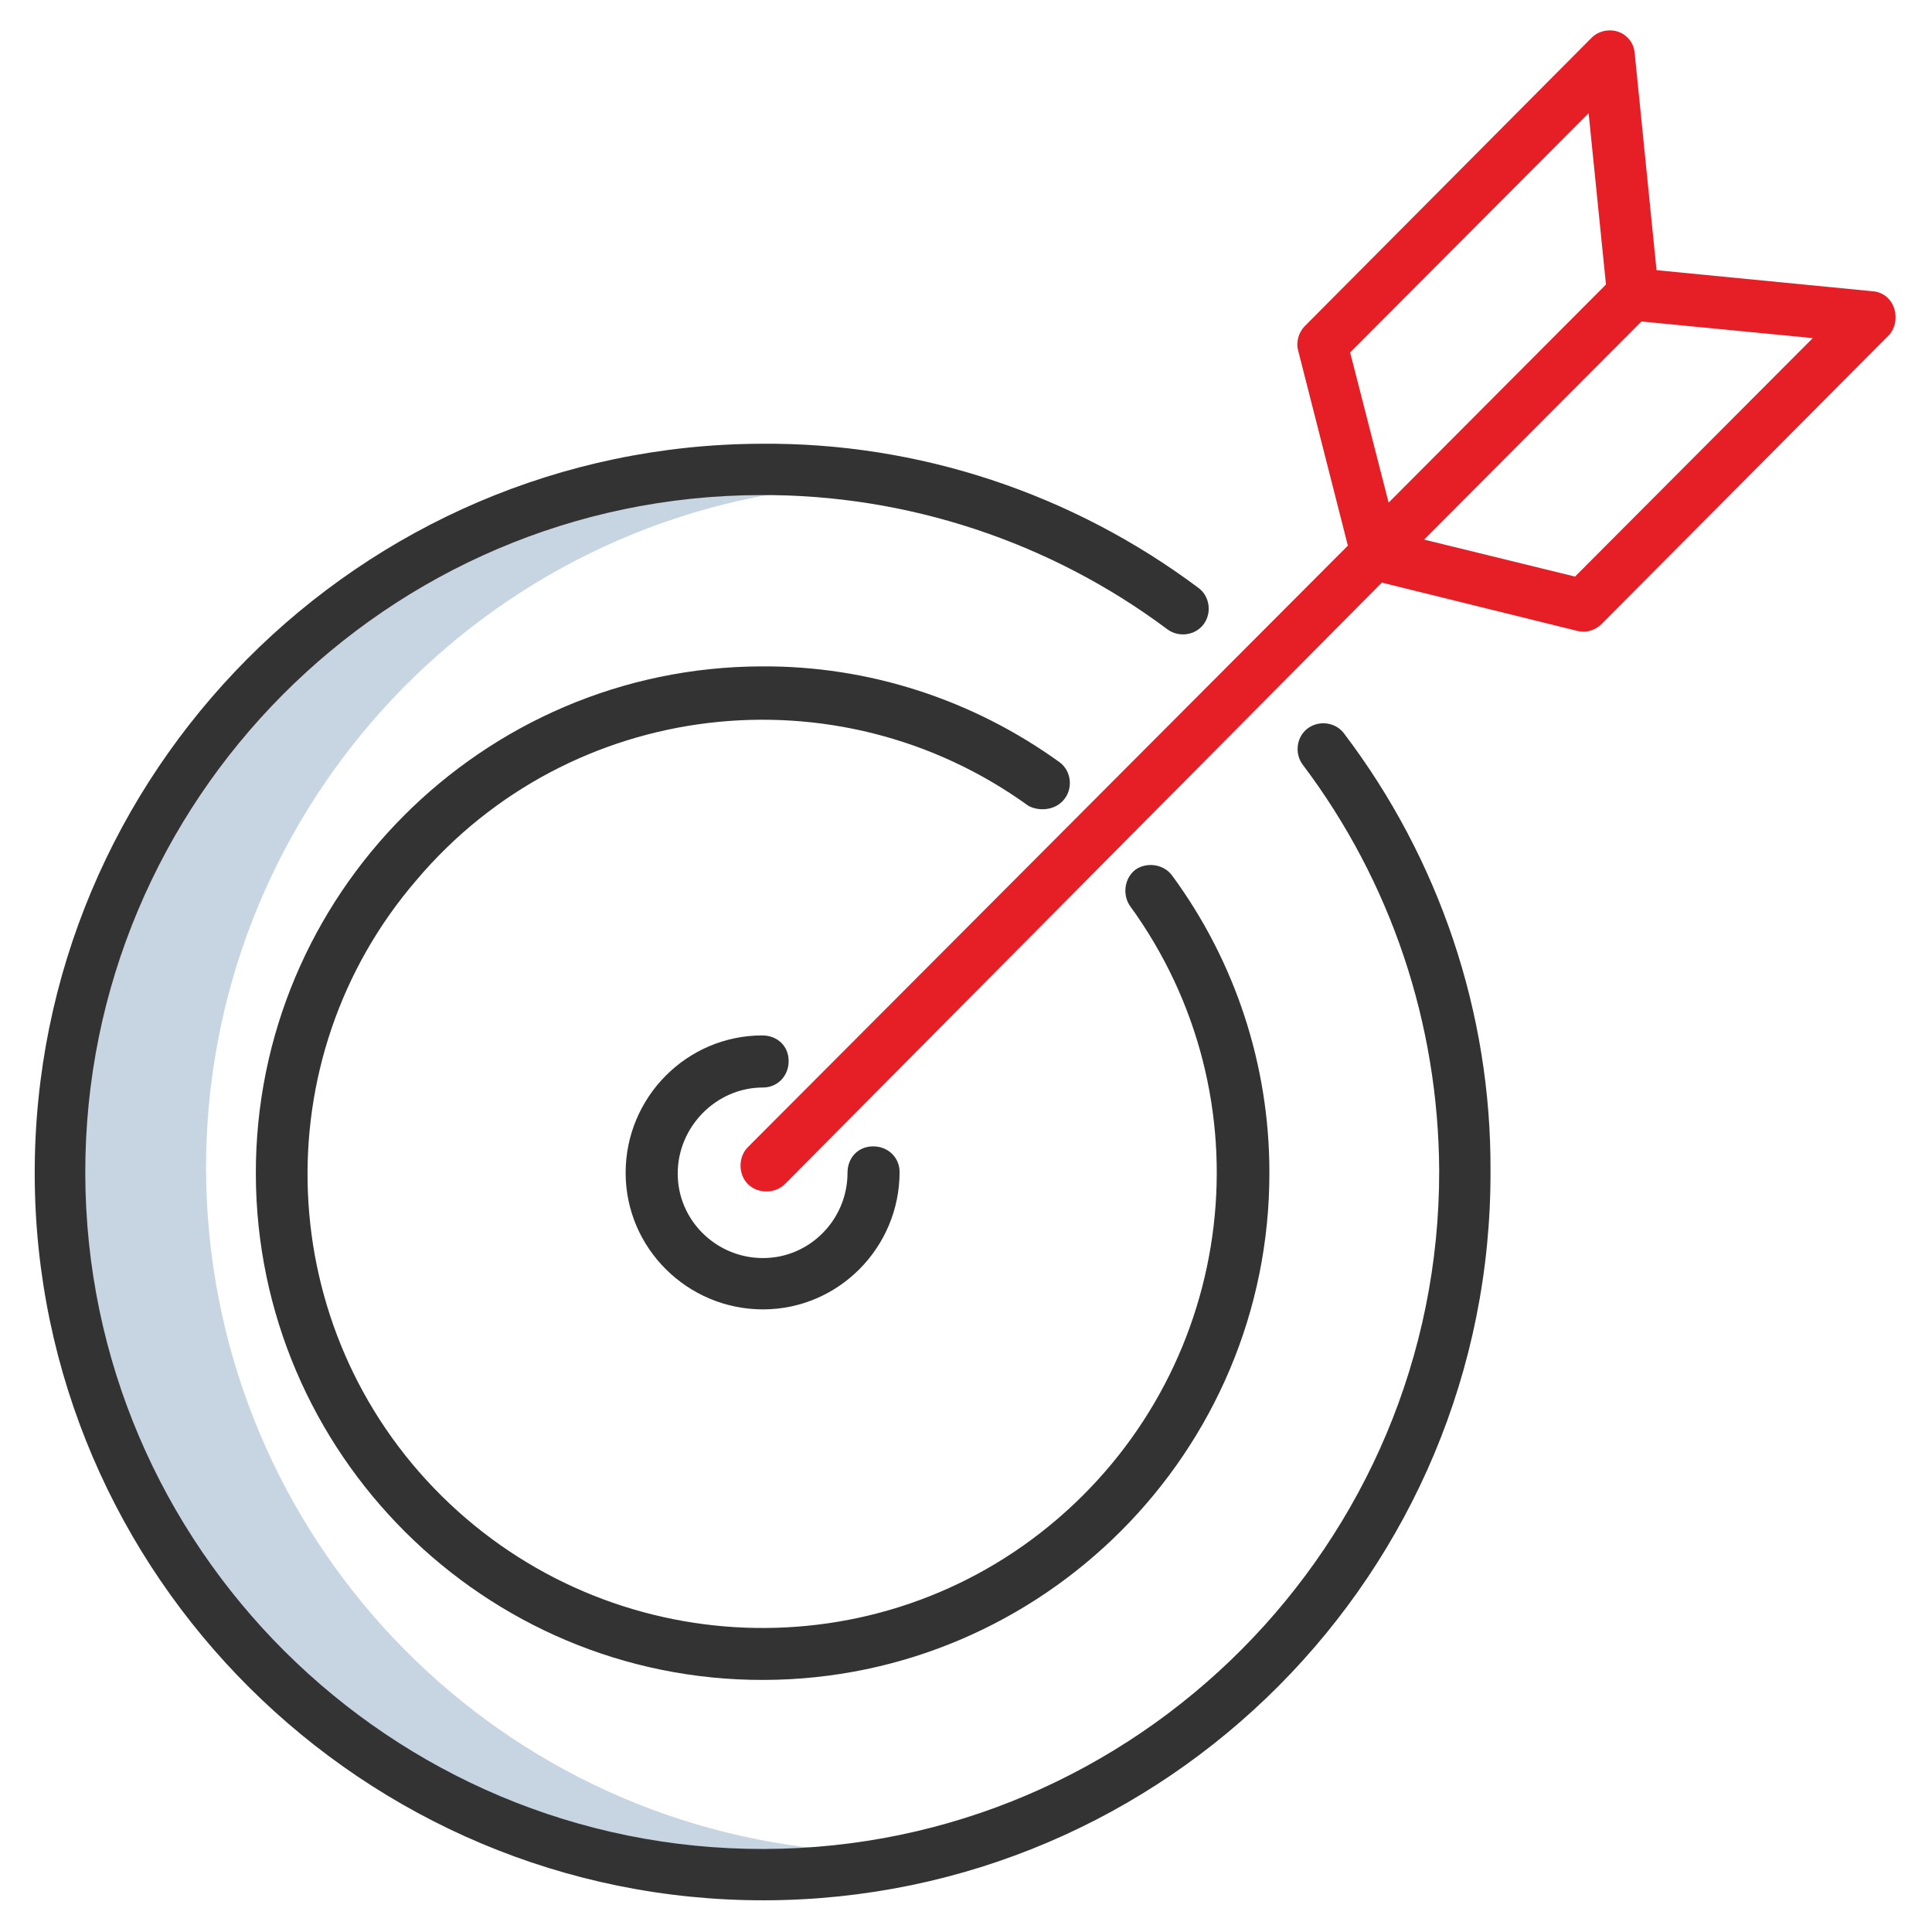
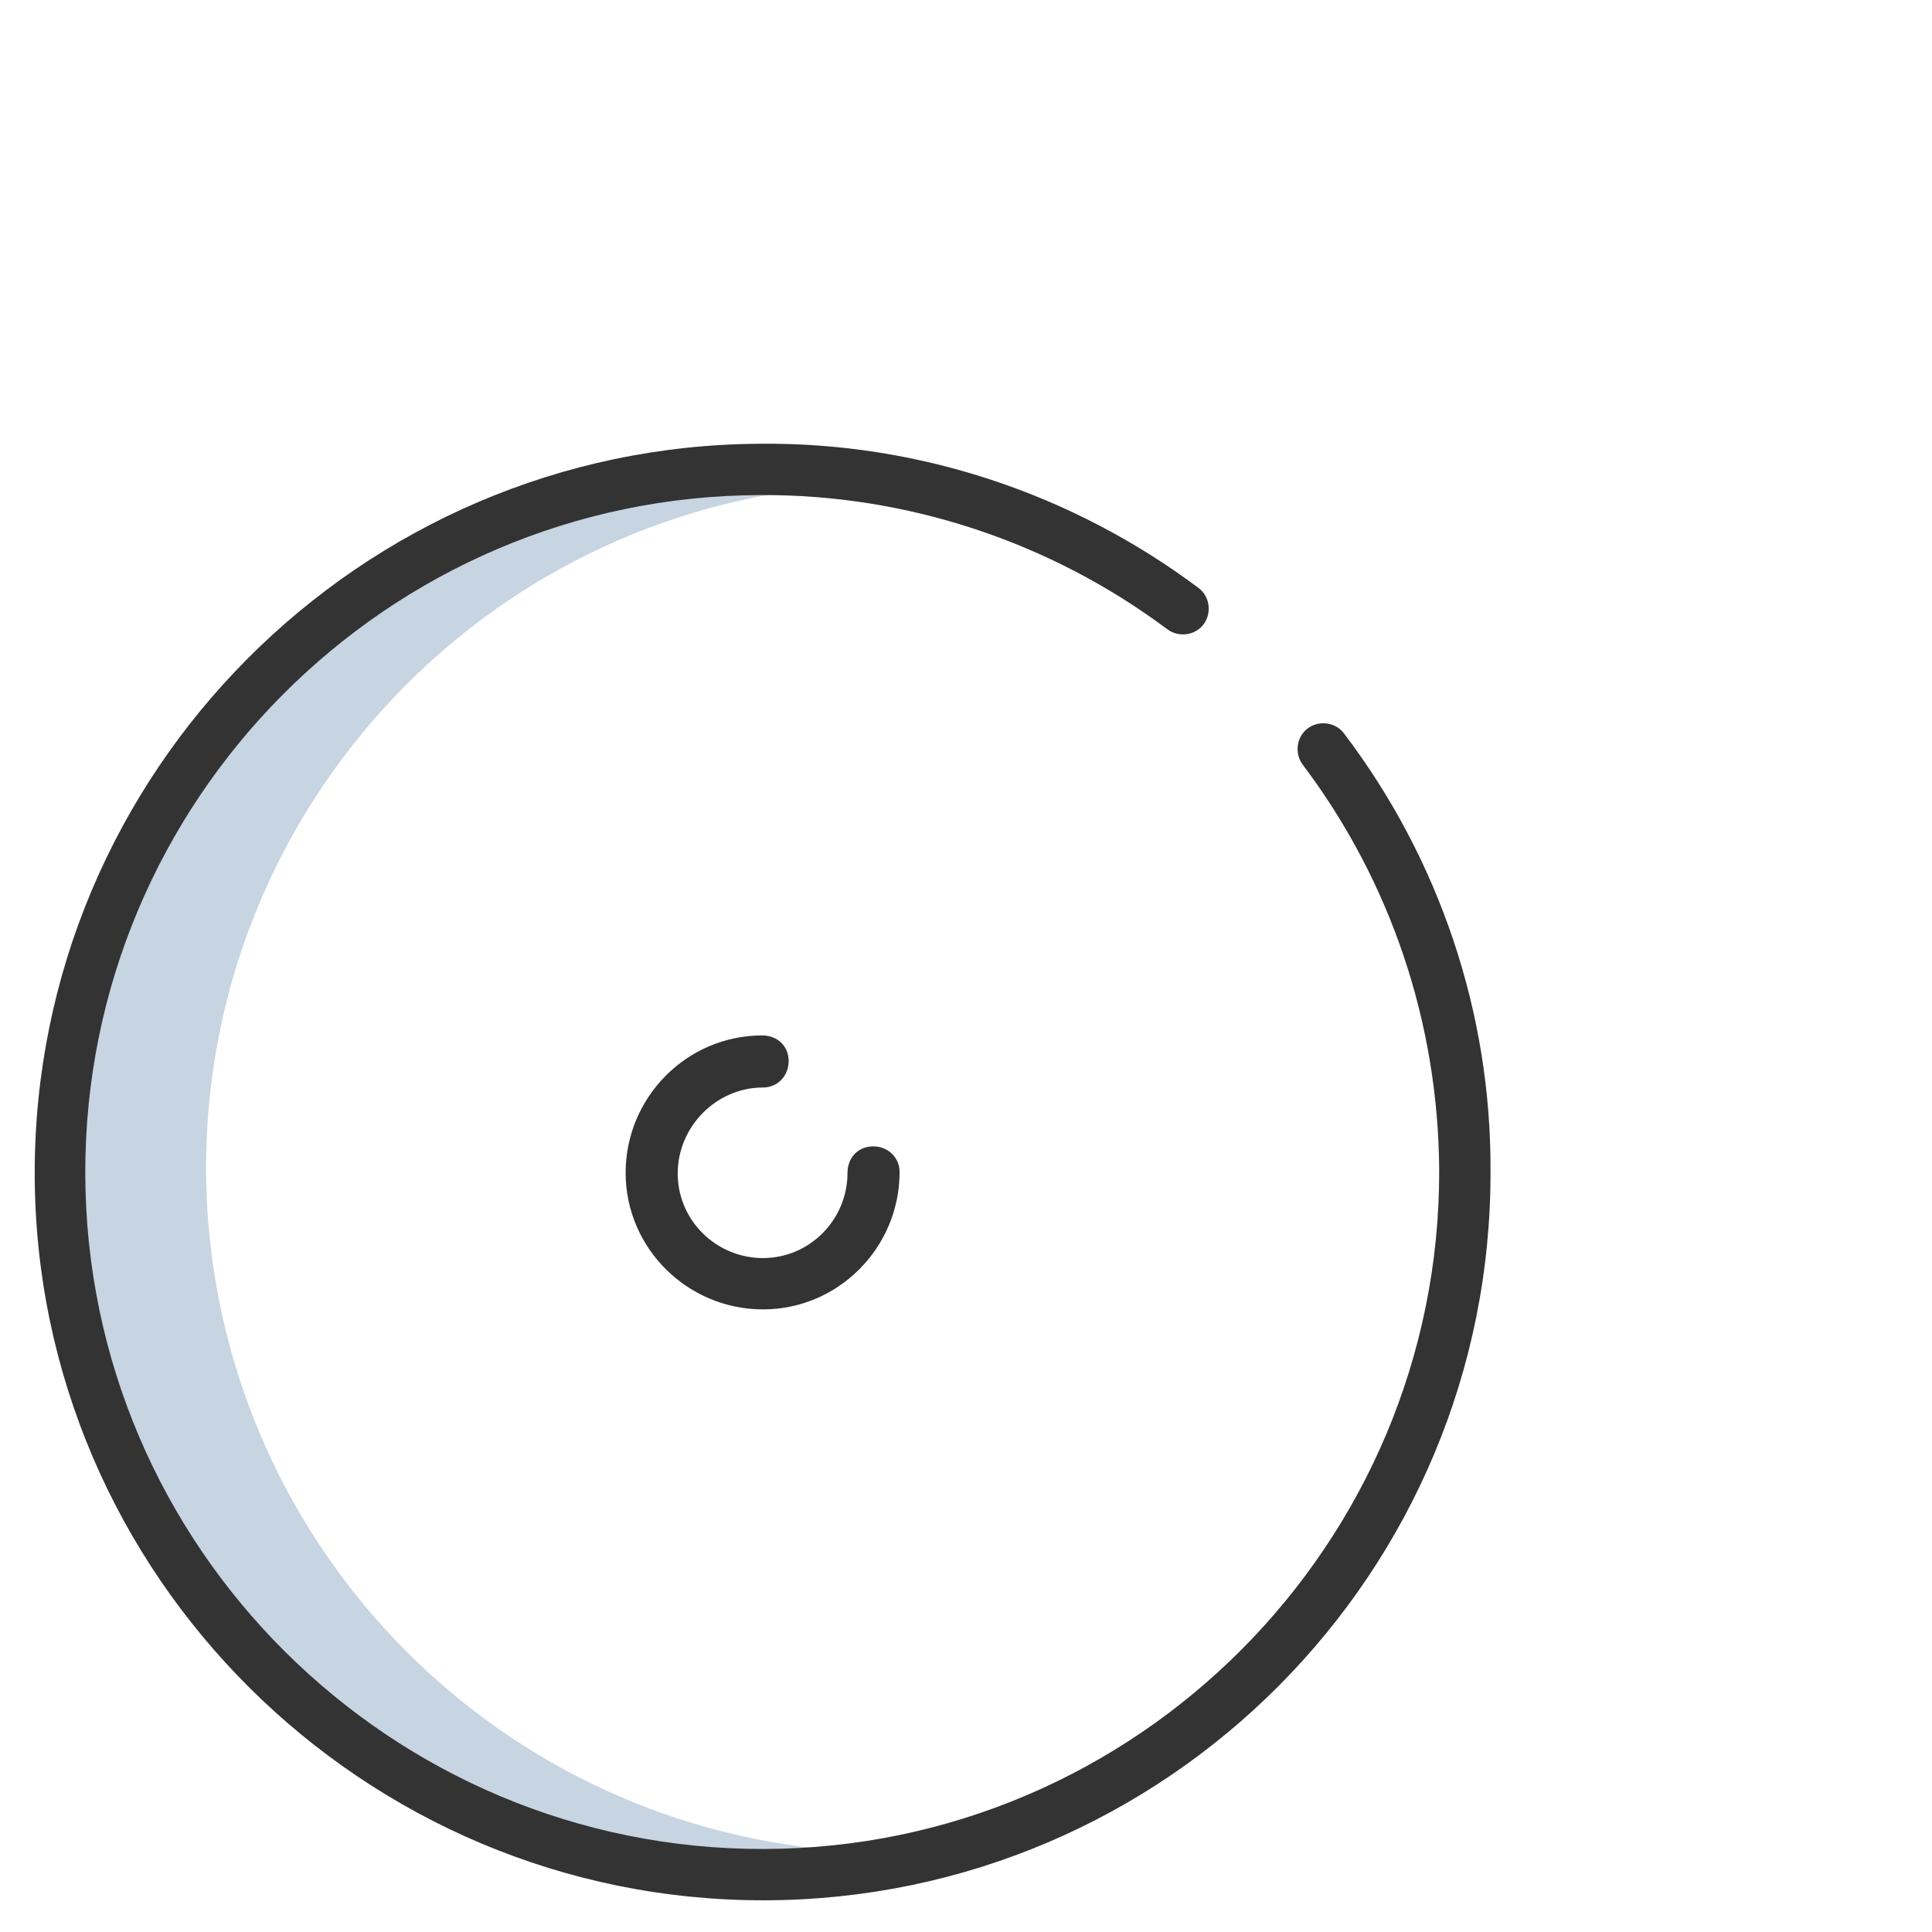
<svg xmlns="http://www.w3.org/2000/svg" id="Layer_2" viewBox="0 0 256 256">
  <defs>
    <style>.cls-1{fill:none;}.cls-2{fill:#e61e25;}.cls-3{fill:#333;}.cls-4{fill:#c7d4e2;}</style>
  </defs>
  <g id="Layer_1-2">
    <g id="our_mission">
      <rect class="cls-1" width="256" height="256" />
      <g>
        <rect class="cls-1" x="1" y="1" width="254" height="254" />
        <g id="Real_Estate_Persona_Page">
          <g>
            <path class="cls-4" d="M27.3,155c-.1-46.5,35-85.5,81.2-90.4-3-.3-6.1-.4-9.1-.4-50,.1-90.4,40.8-90.3,90.8s40.8,90.5,90.7,90.4c3,0,6.1-.2,9.1-.4-46.2-4.7-81.4-43.5-81.6-90h0Z" />
            <path class="cls-3" d="M101.3,251.8c53.3-.1,96.4-43.5,96.2-96.7,.1-20.9-6.8-41.3-19.4-57.9-1.1-1.5-3.3-1.8-4.8-.7-1.5,1.1-1.8,3.3-.7,4.8,11.7,15.5,18,34.3,18.1,53.8,.1,49.4-40,89.8-89.5,89.9-49.4,.1-89.8-40-89.9-89.5-.1-49.4,40-89.8,89.5-89.9,19.4-.1,38.4,6.2,53.9,17.8,1.5,1.1,3.7,.8,4.8-.7s.8-3.7-.7-4.8c-16.7-12.5-37.1-19.3-58-19.1-53.1,.2-96.3,43.6-96.2,96.8,.1,53.1,43.6,96.3,96.7,96.2h0Z" />
-             <path class="cls-3" d="M141.1,105.8c1.1-1.5,.8-3.7-.7-4.8-11.5-8.3-25.3-12.8-39.5-12.7-37,.1-67.1,30.3-67,67.3s30.3,67.1,67.3,67,67.1-30.3,67-67.3c0-14.1-4.5-27.9-12.9-39.3-1.1-1.5-3.3-1.8-4.8-.8-1.5,1.1-1.8,3.3-.8,4.8,18.5,25.4,14.3,60.7-9.5,81.2s-59.4,19.1-81.7-3-23.8-57.8-3.3-81.6c20.3-24,55.7-28.2,81.1-9.8,1.6,.8,3.7,.5,4.8-1h0Z" />
            <path class="cls-3" d="M101.1,144.1c1.9,0,3.4-1.5,3.4-3.5s-1.5-3.4-3.5-3.4c-10,0-18.1,8.2-18.1,18.2s8.2,18.1,18.2,18.1,18.1-8.2,18.1-18.2c0-1.9-1.5-3.4-3.5-3.4s-3.4,1.5-3.4,3.5c0,6.2-5,11.3-11.2,11.3s-11.3-5-11.3-11.2,5.1-11.4,11.3-11.4h0Z" />
-             <path class="cls-2" d="M248.2,38.6l-28.7-2.8-2.9-28.8c-.1-1.3-1-2.4-2.2-2.8s-2.6-.1-3.5,.8l-38,38.2c-.8,.8-1.2,2.1-.9,3.2l6.6,25.9-79.5,79.7c-1.3,1.3-1.3,3.6,0,4.9,1.3,1.3,3.6,1.3,4.9,0l79.1-79.7,25.9,6.4c1.2,.3,2.4-.1,3.2-.9l38-38.2c.9-.9,1.2-2.3,.8-3.6s-1.5-2.2-2.8-2.3h0Zm-69.3,8.1l31.6-31.7,2.3,22.7-28.8,28.9-5.1-19.9Zm29.8,29.7l-20-4.9,28.8-28.9,22.7,2.2-31.5,31.6Z" />
          </g>
        </g>
      </g>
    </g>
  </g>
</svg>